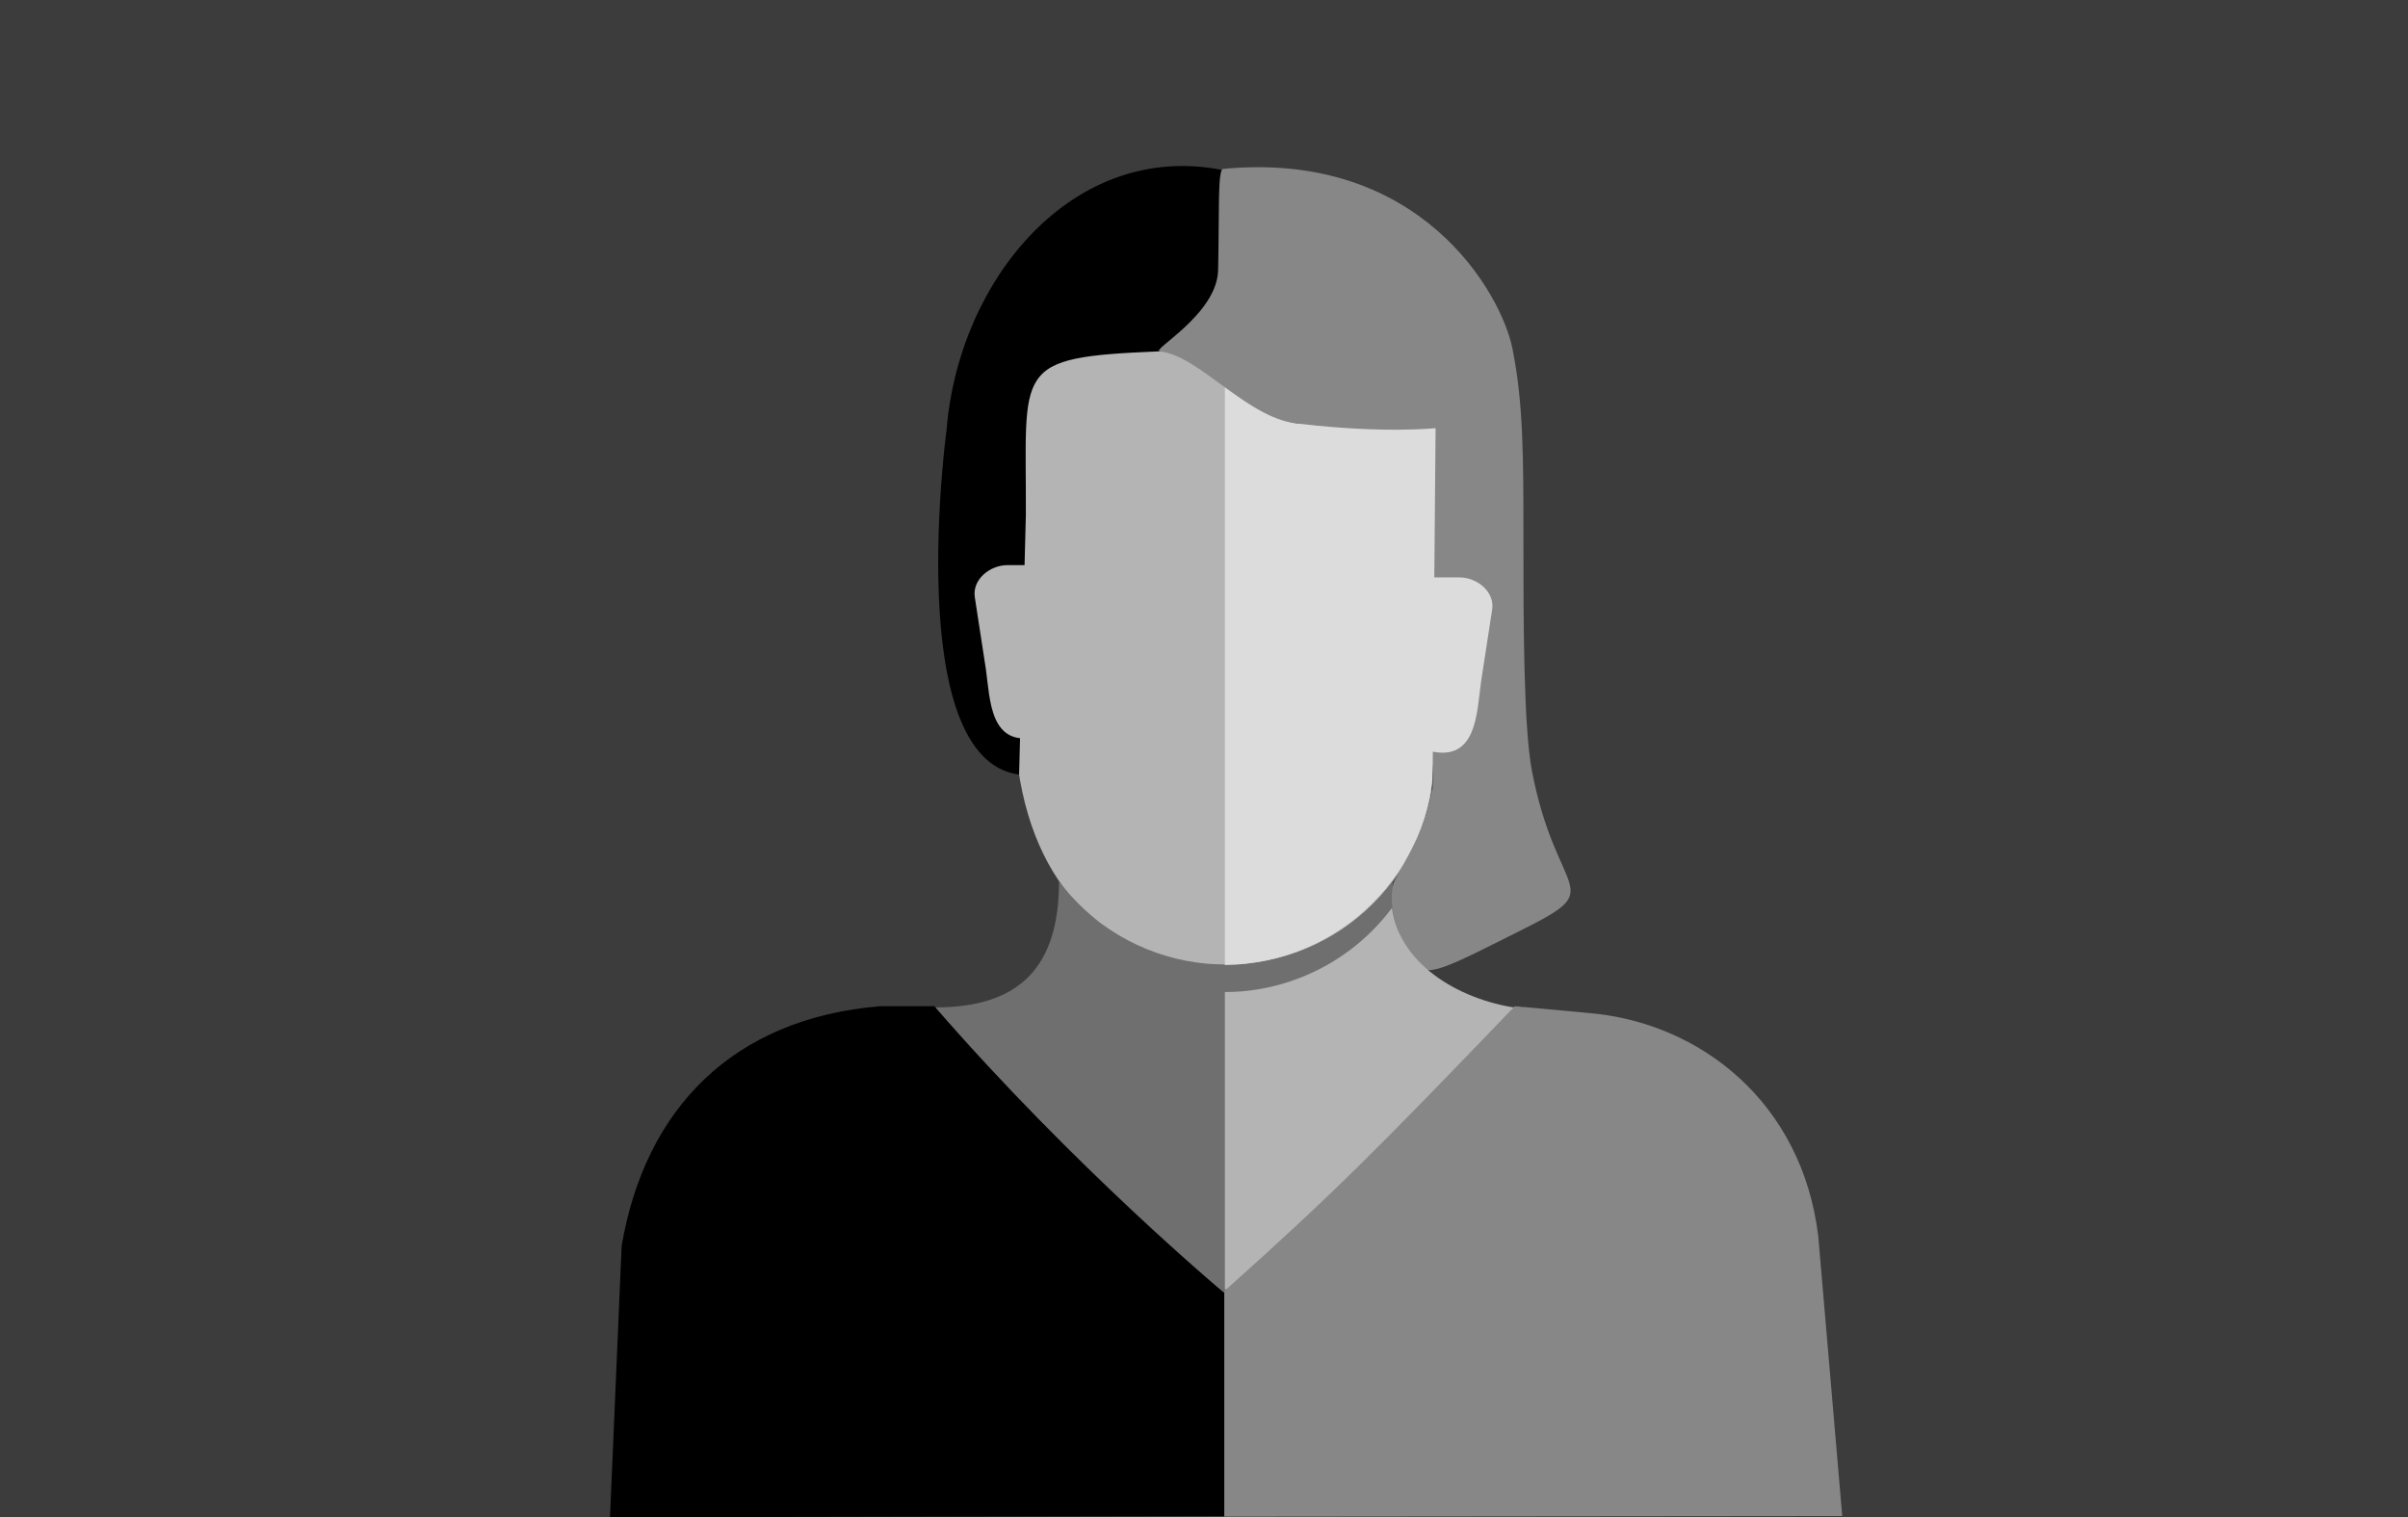
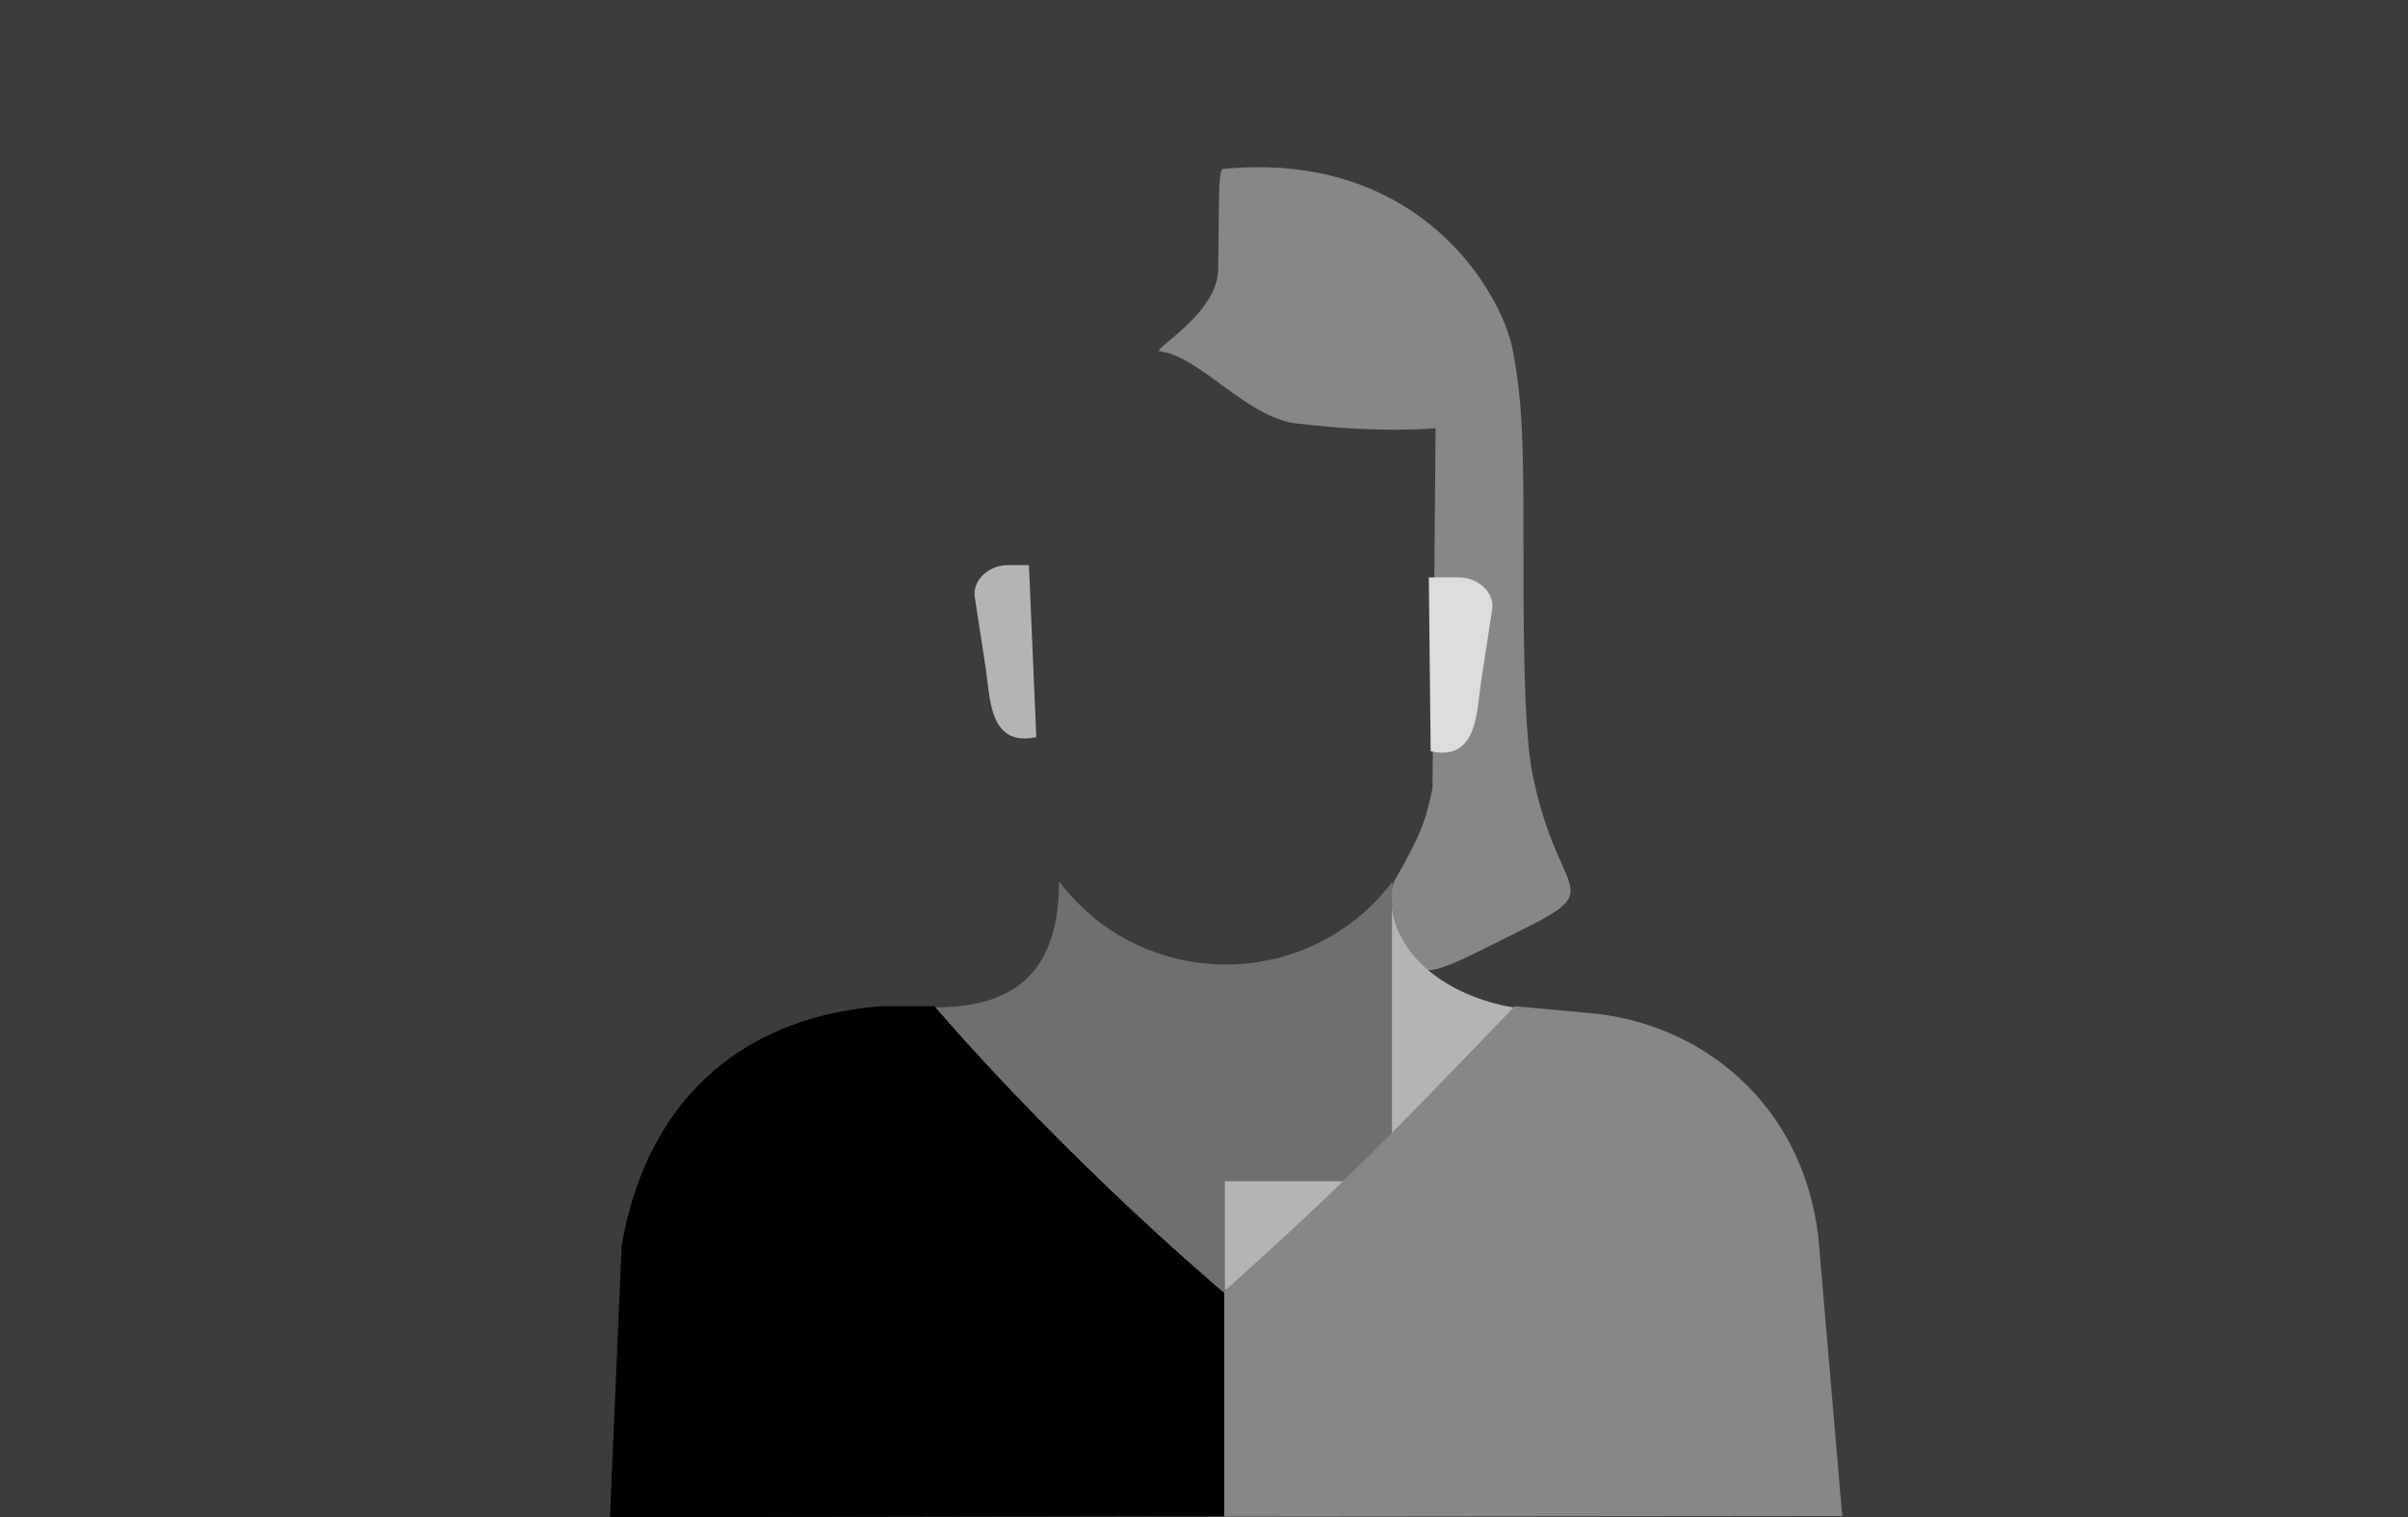
<svg xmlns="http://www.w3.org/2000/svg" version="1.1" id="Ebene_1" x="0px" y="0px" viewBox="0 0 392 247" style="enable-background:new 0 0 392 247;" xml:space="preserve">
  <style type="text/css">
	.st0{fill-rule:evenodd;clip-rule:evenodd;fill:#3C3C3C;}
	.st1{fill-rule:evenodd;clip-rule:evenodd;fill:#B4B4B4;}
	.st2{fill-rule:evenodd;clip-rule:evenodd;fill:#706F6F;}
	.st3{fill-rule:evenodd;clip-rule:evenodd;fill:#DCDCDC;}
	.st4{fill-rule:evenodd;clip-rule:evenodd;}
	.st5{fill-rule:evenodd;clip-rule:evenodd;fill:#878787;}
	.st6{fill-rule:evenodd;clip-rule:evenodd;fill:#3C3C3B;}
</style>
  <polygon class="st0" points="-0.3,0 392.3,0 392.3,247.1 -0.3,247.1 " />
-   <path class="st1" d="M165.5,123.1c2.3,21.5,15.2,34,34,34s34-15.2,34-34v-53c0-13.2-10.6-23.8-23.8-23.8h-20.5  c-13.2,0-23.8,10.6-23.8,23.8v53C165.4,123.1,165.5,123.1,165.5,123.1z" />
  <path class="st2" d="M172.4,143.5c0,13.9-6.4,20.5-20.1,20.5c9.5,26.1,38.6,57.2,64.7,47.7c14.1-5.1,24.9-33.6,30-47.7  c-13.9,0-20.3-6.6-20.3-20.5c-11.3,15-32.5,17.9-47.5,6.8C176.6,148.3,174.4,146.1,172.4,143.5L172.4,143.5z" />
-   <path class="st3" d="M199.4,157.1c18.8-0.2,34-15.4,34-34l2.7-51c0-13.2-13.3-25.8-26.5-25.8h-10.2V157.1z" />
-   <path class="st4" d="M154.1,69.9c2-24.5,20.7-47.1,45-42.2c32.3-2.4,37,15.9,42.1,28.3c0,0.2,3.5,18.4,2.8,30.8  c-1.1,19.2,0.6,42.2-10.9,41.8l3-58.4c0-14.8-11.8-2.4-24.8-1.3c-5.3-0.2-15.9-12-22.7-11.7c-24,1-21.5,2.5-21.6,26.7l-1.1,42.2  C146.8,123.6,154.1,69.9,154.1,69.9z" />
  <path class="st5" d="M199.1,27.5c32.2-3.1,45.3,20.3,47.1,29.2s1.8,17.7,1.8,30.9s0,30.7,1.4,38c4,20.6,12.4,18.7-1.1,25.5  c-13.2,6.6-16.2,8.4-18.1,5.5c-5.1-7.9-3.4-12.9-3.2-13.2c4.4-7.7,5.1-9.8,6.2-15.1l0.5-58.6c0,0-8.5,0.9-22-0.7  c-8.4-0.5-16.3-11.1-22.9-11.8c-1.5-0.2,9.3-6,9.5-13.2C198.5,35,198.2,27.5,199.1,27.5z" />
-   <path class="st1" d="M199.4,192.3v17.6c35.6-1.8,42.2-30.3,48.4-45.7c-9.5-1.1-19.9-6.8-21.2-16.4c-6.4,8.6-16.6,13.7-27.2,13.7  V192.3z" />
+   <path class="st1" d="M199.4,192.3v17.6c35.6-1.8,42.2-30.3,48.4-45.7c-9.5-1.1-19.9-6.8-21.2-16.4V192.3z" />
  <path class="st6" d="M239.1,35.7" />
  <path class="st1" d="M167.5,92H164c-2.9,0-5.8,2.4-5.3,5.3l1.8,11.7c0.7,5.1,0.7,12.6,8.2,11L167.5,92L167.5,92z" />
  <path class="st3" d="M232.6,94h5c2.9,0,5.8,2.4,5.3,5.3l-1.8,11.7c-0.7,5.1-0.7,13-8.2,11.3l-0.3-28.1V94z" />
  <path class="st4" d="M143.3,163.8h8.8c22.8,26.3,47.1,46.6,47.1,46.6s40.4-25,47.5-46.6l11.9,1.5c23.2,3.8,35.6,23.6,37.1,43.9  l2.4,37.4L99.3,247l1.9-44.2C105,180.6,119.2,165.8,143.3,163.8z" />
  <path class="st5" d="M199.3,210.2c18.3-16.4,25-23.2,47.3-46.4l11.9,1.1c18.3,1.5,34.9,14.6,37.5,36.4l3.9,45.5l-100.6,0.1v-50" />
</svg>